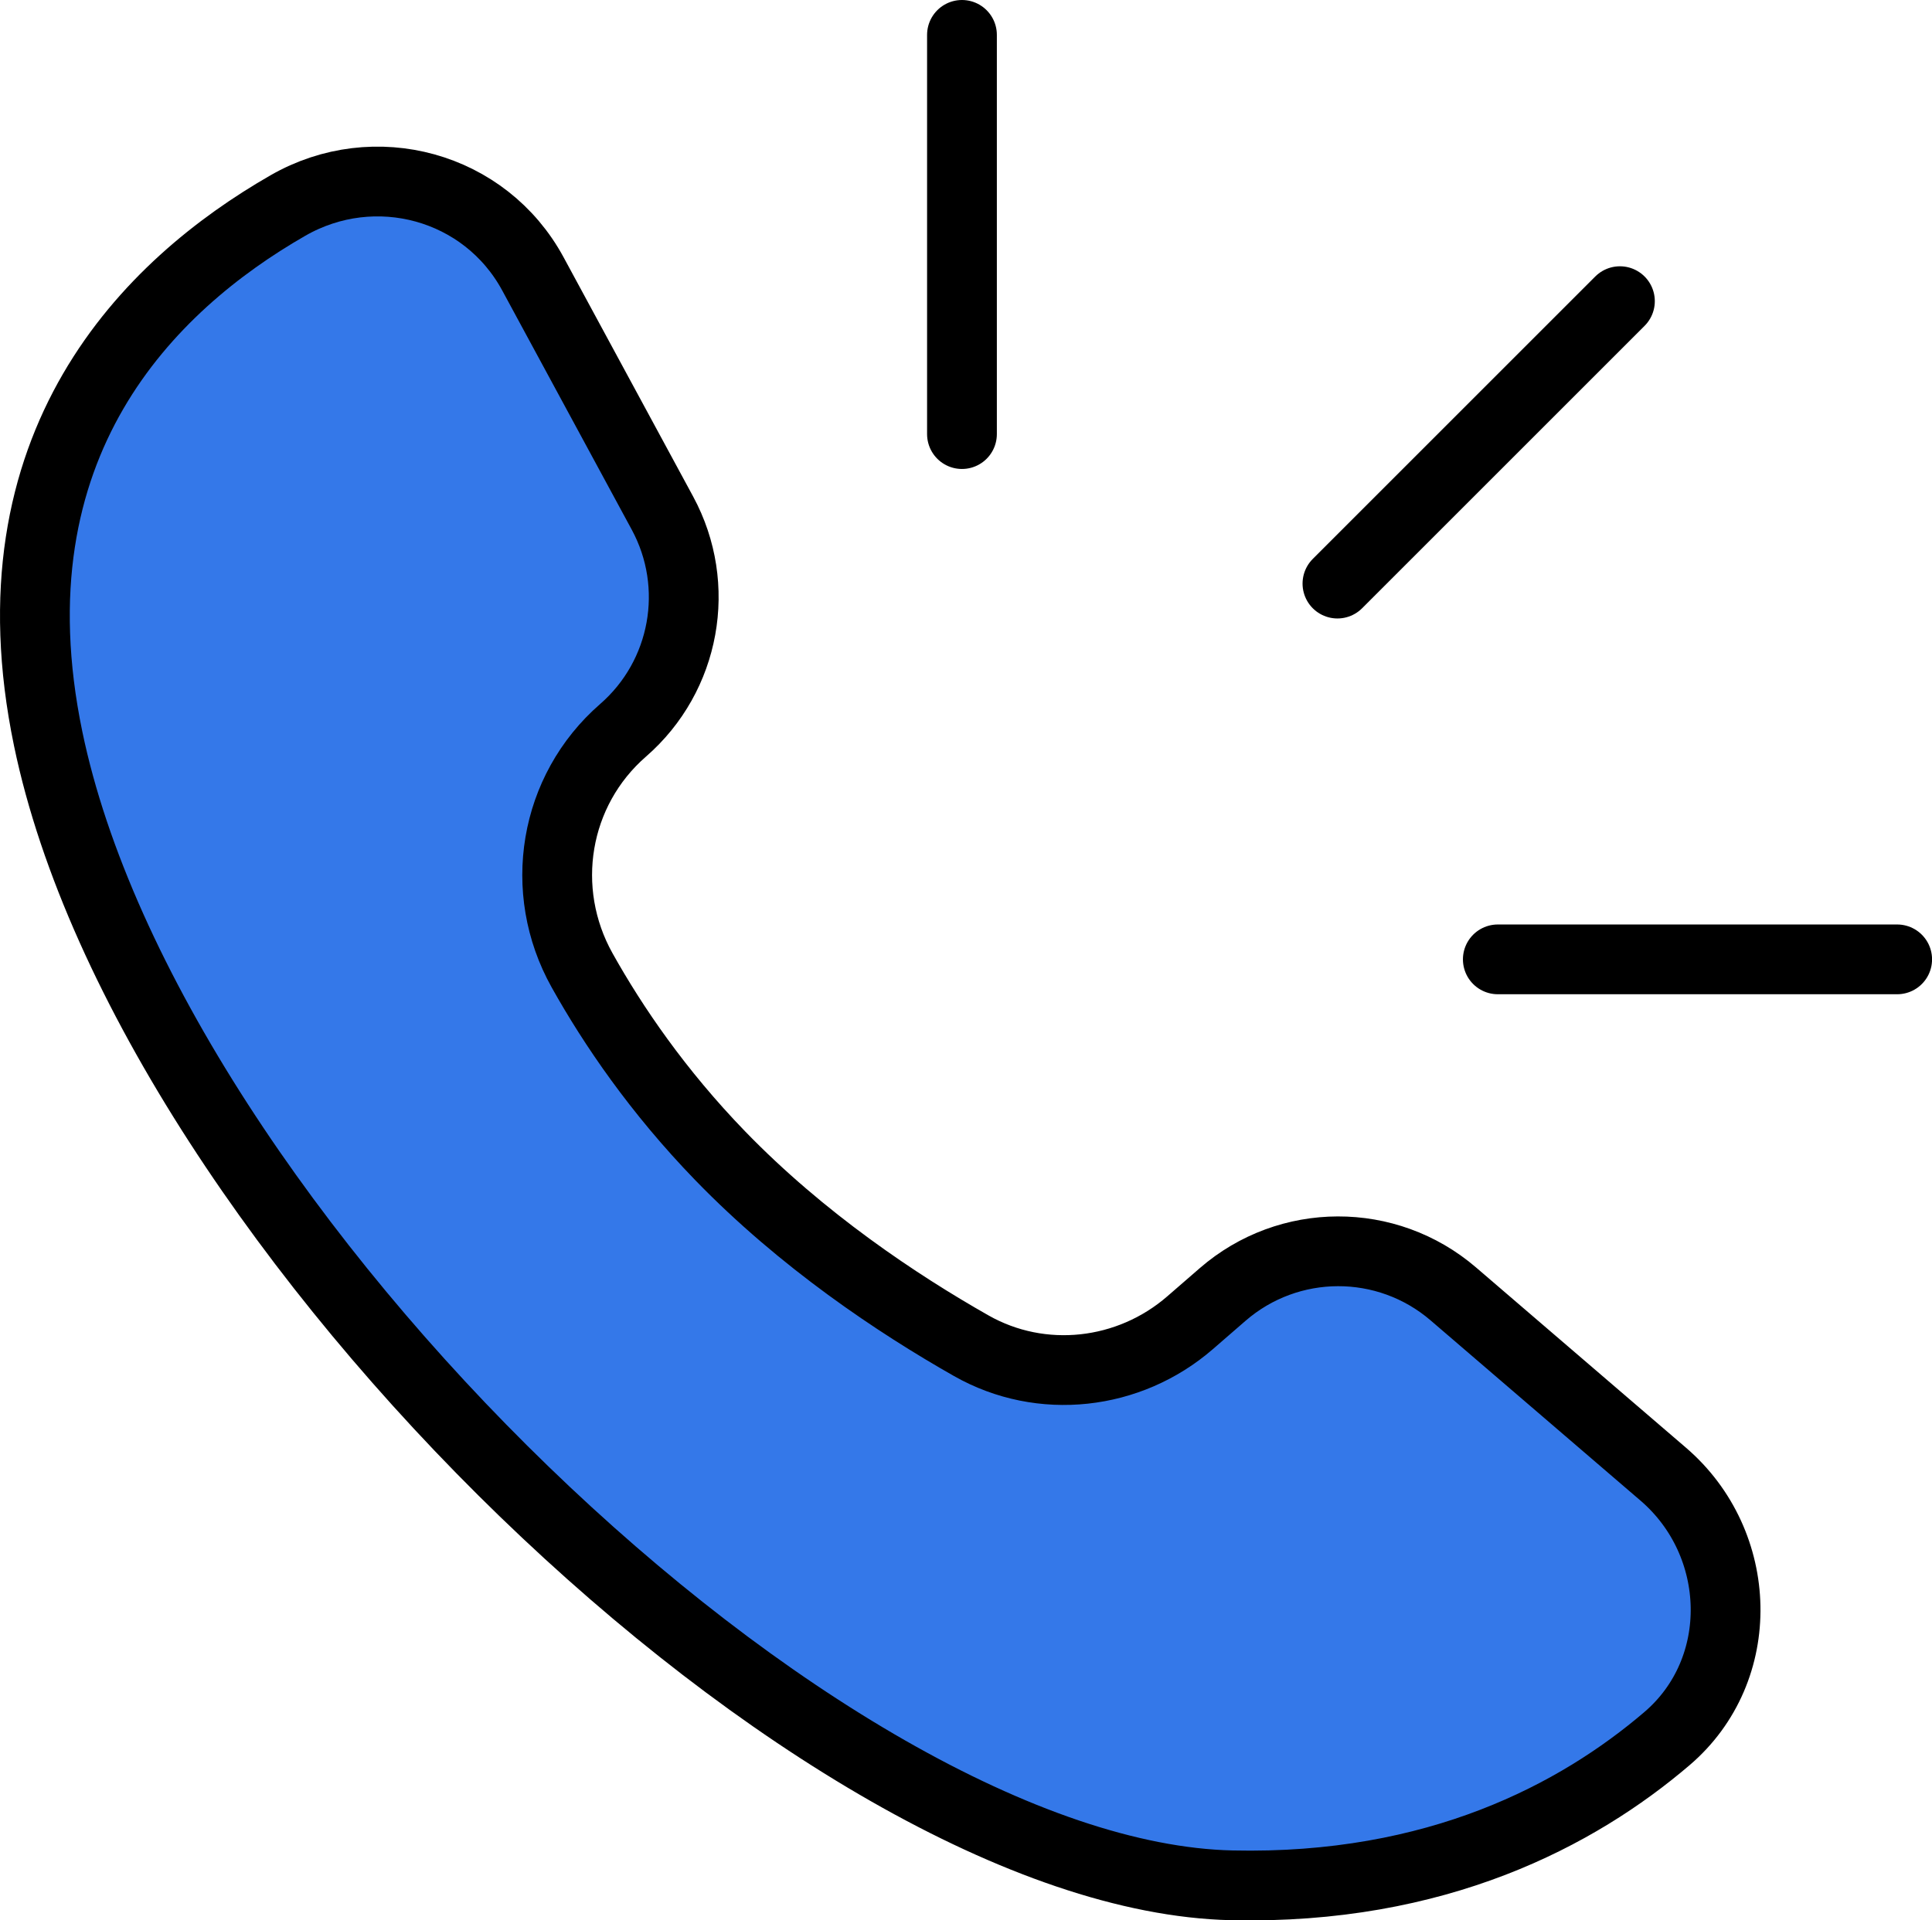
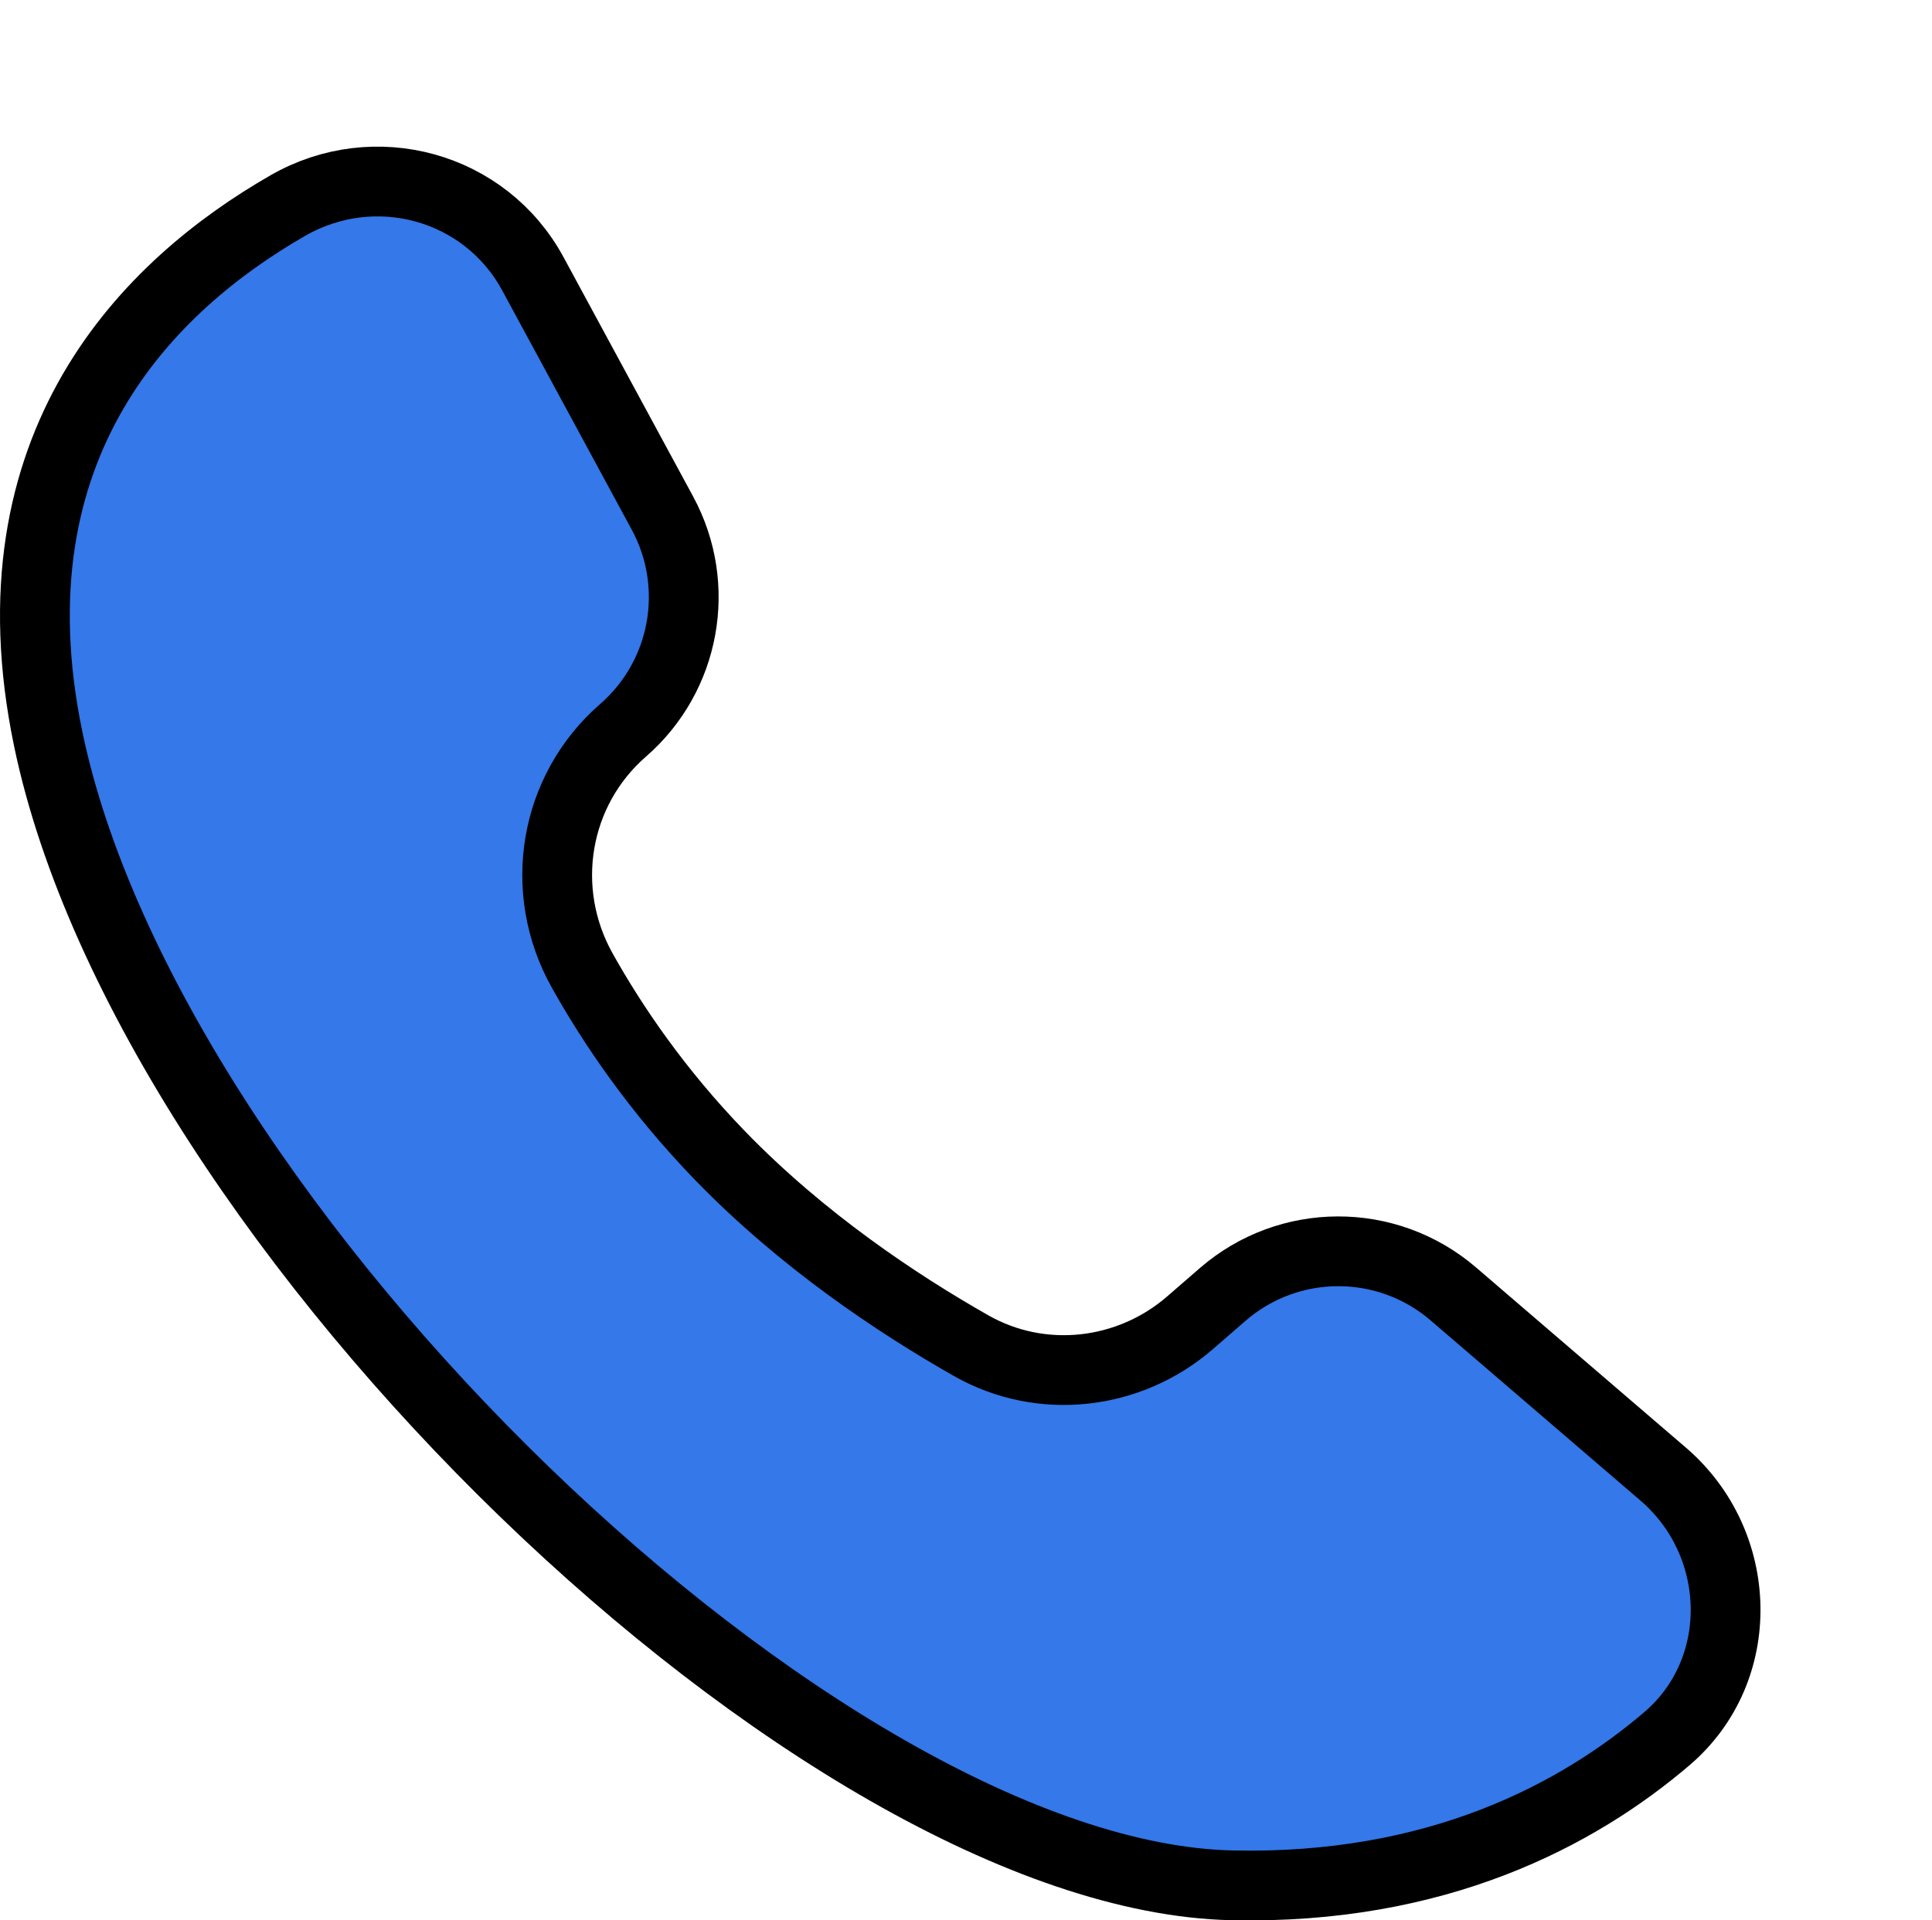
<svg xmlns="http://www.w3.org/2000/svg" x="0px" y="0px" viewBox="6.36 6.397 35.442 35.236" enable-background="new 0 0 48 48">
  <g>
    <path fill="#3478E9FF" stroke="#000000" stroke-width="1.28" stroke-linecap="round" stroke-linejoin="round" stroke-miterlimit="10" d="   M17.79,19.797c-1.269,1.104-1.572,2.937-0.751,4.405c0.571,1.021,1.388,2.219,2.53,3.399   c1.506,1.555,3.254,2.72,4.608,3.488c1.287,0.731,2.897,0.548,4.015-0.422l0.597-0.518   c1.212-1.052,3.013-1.057,4.231-0.011l3.852,3.308c1.478,1.269,1.548,3.59,0.066,4.854   c-1.636,1.397-4.216,2.775-7.982,2.69C21.437,40.82,9.103,28.908,7.244,19.953   c-1.124-5.415,1.86-8.328,4.396-9.784c1.593-0.916,3.621-0.363,4.496,1.253l2.377,4.391   C19.234,17.146,18.934,18.802,17.79,19.797L17.79,19.797z" />
  </g>
  <g>
-     <line fill="none" stroke="#000000" stroke-width="1.28" stroke-linecap="round" stroke-linejoin="round" stroke-miterlimit="10" x1="30.895" y1="17.105" x2="36.077" y2="11.923" />
-     <line fill="none" stroke="#000000" stroke-width="1.28" stroke-linecap="round" stroke-linejoin="round" stroke-miterlimit="10" x1="24.007" y1="14.362" x2="24.007" y2="7.037" />
-     <line fill="none" stroke="#000000" stroke-width="1.28" stroke-linecap="round" stroke-linejoin="round" stroke-miterlimit="10" x1="33.837" y1="24" x2="41.163" y2="24" />
-   </g>
+     </g>
</svg>